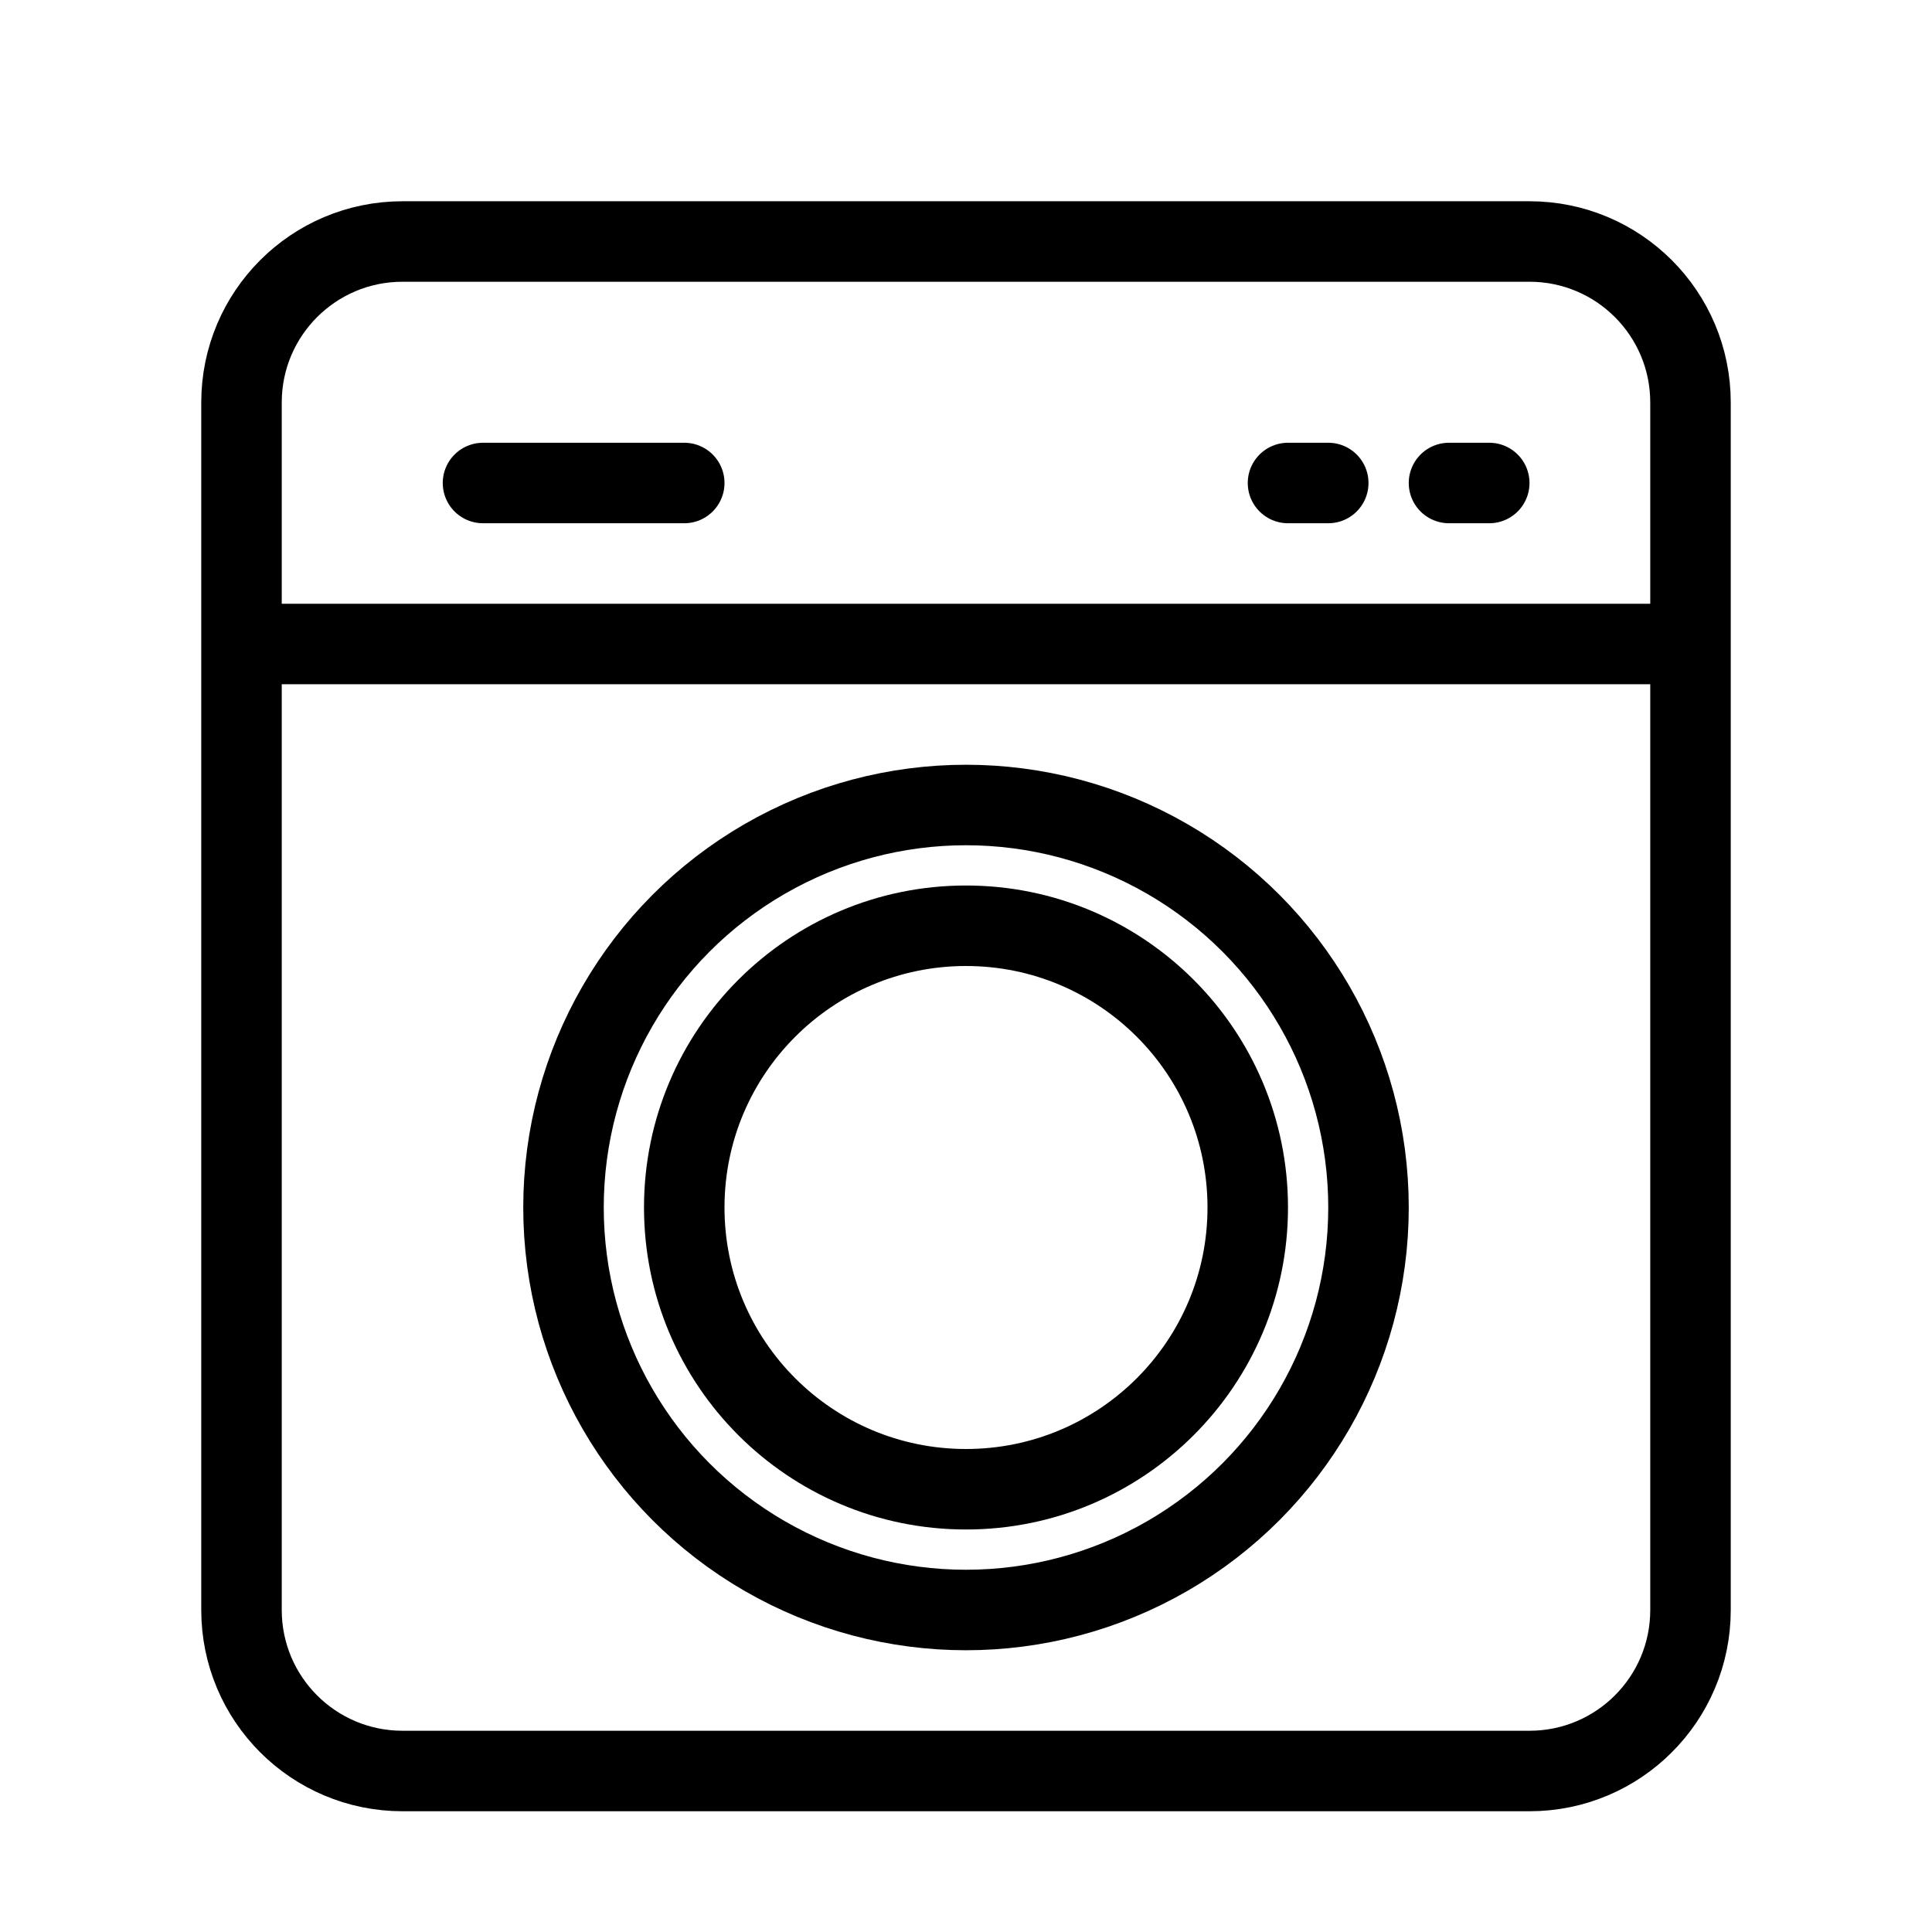
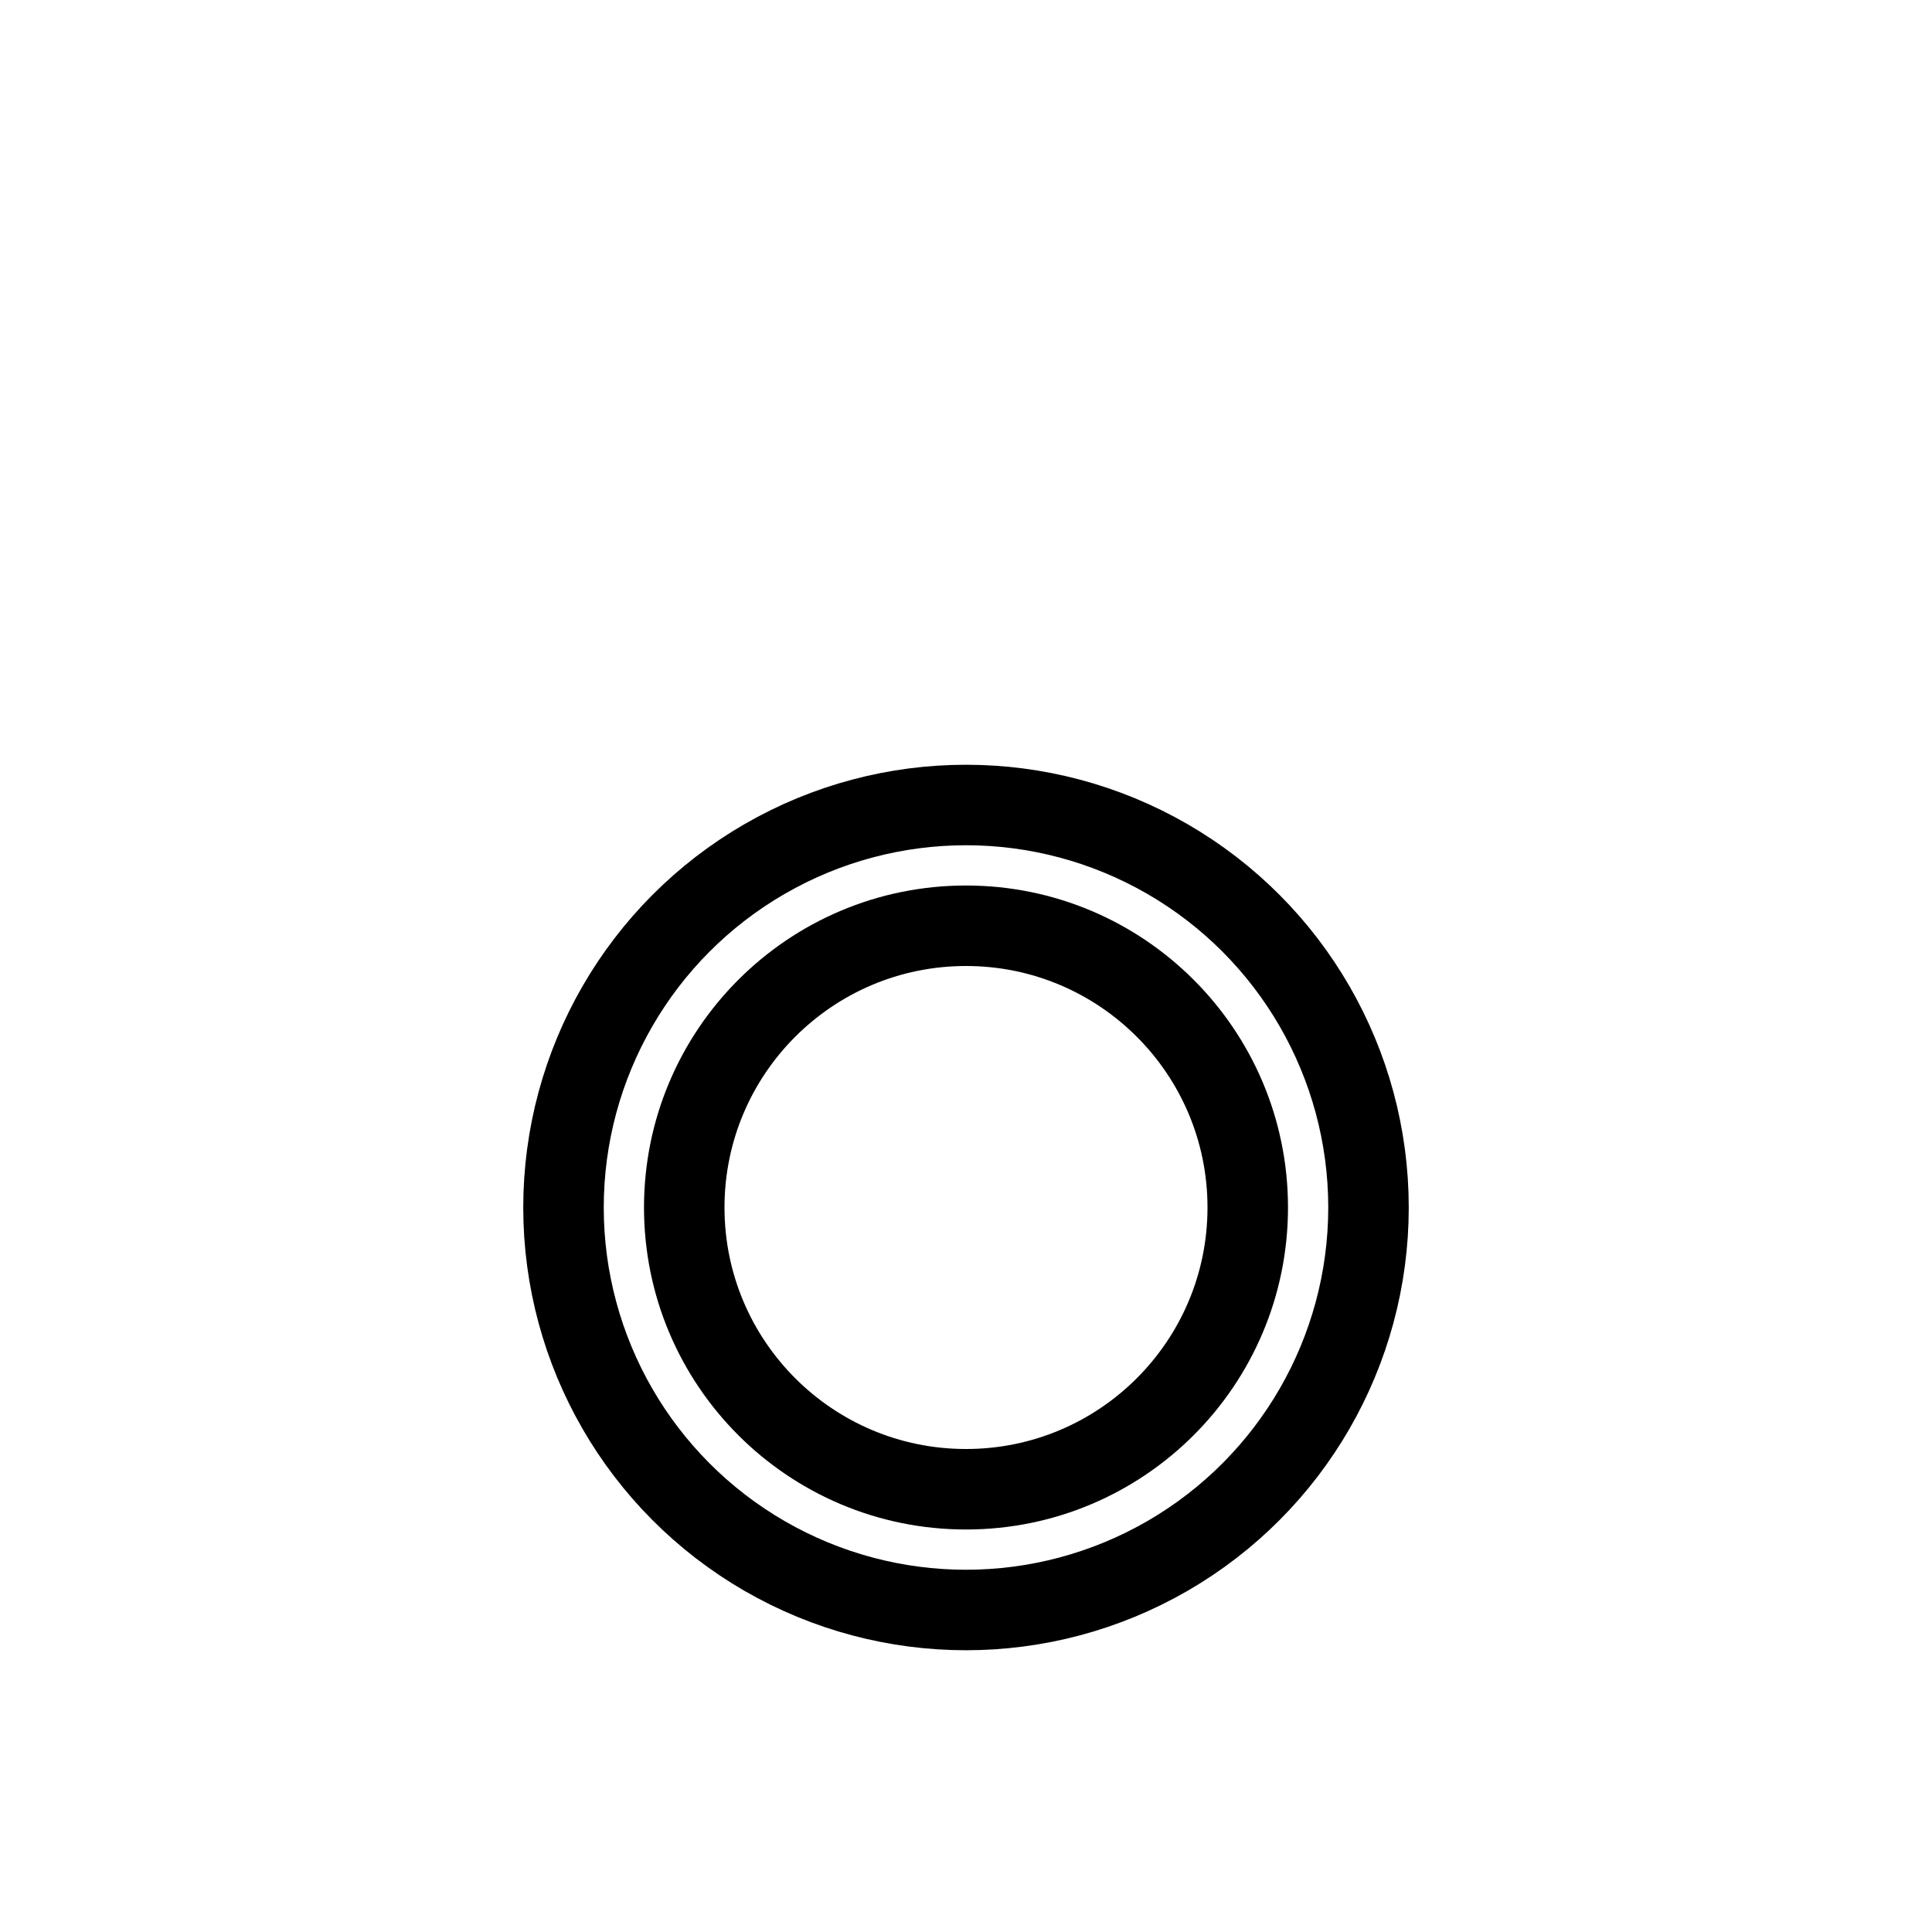
<svg xmlns="http://www.w3.org/2000/svg" width="24" height="24" viewBox="0 0 24 24" fill="none">
-   <path d="M3 5C3 3.895 3.895 3 5 3H19C20.105 3 21 3.895 21 5V20C21 21.105 20.105 22 19 22H5C3.895 22 3 21.105 3 20V5Z" stroke="black" stroke-linejoin="round" />
-   <path d="M3 8L21 8" stroke="black" stroke-linejoin="round" />
  <circle cx="12" cy="15" r="5" stroke="black" />
  <circle cx="12" cy="15" r="3.5" stroke="black" />
-   <path d="M18.5 6H18" stroke="black" stroke-linecap="round" stroke-linejoin="round" />
-   <path d="M16.5 6H16" stroke="black" stroke-linecap="round" stroke-linejoin="round" />
-   <path d="M8.5 6H6" stroke="black" stroke-linecap="round" stroke-linejoin="round" />
</svg>